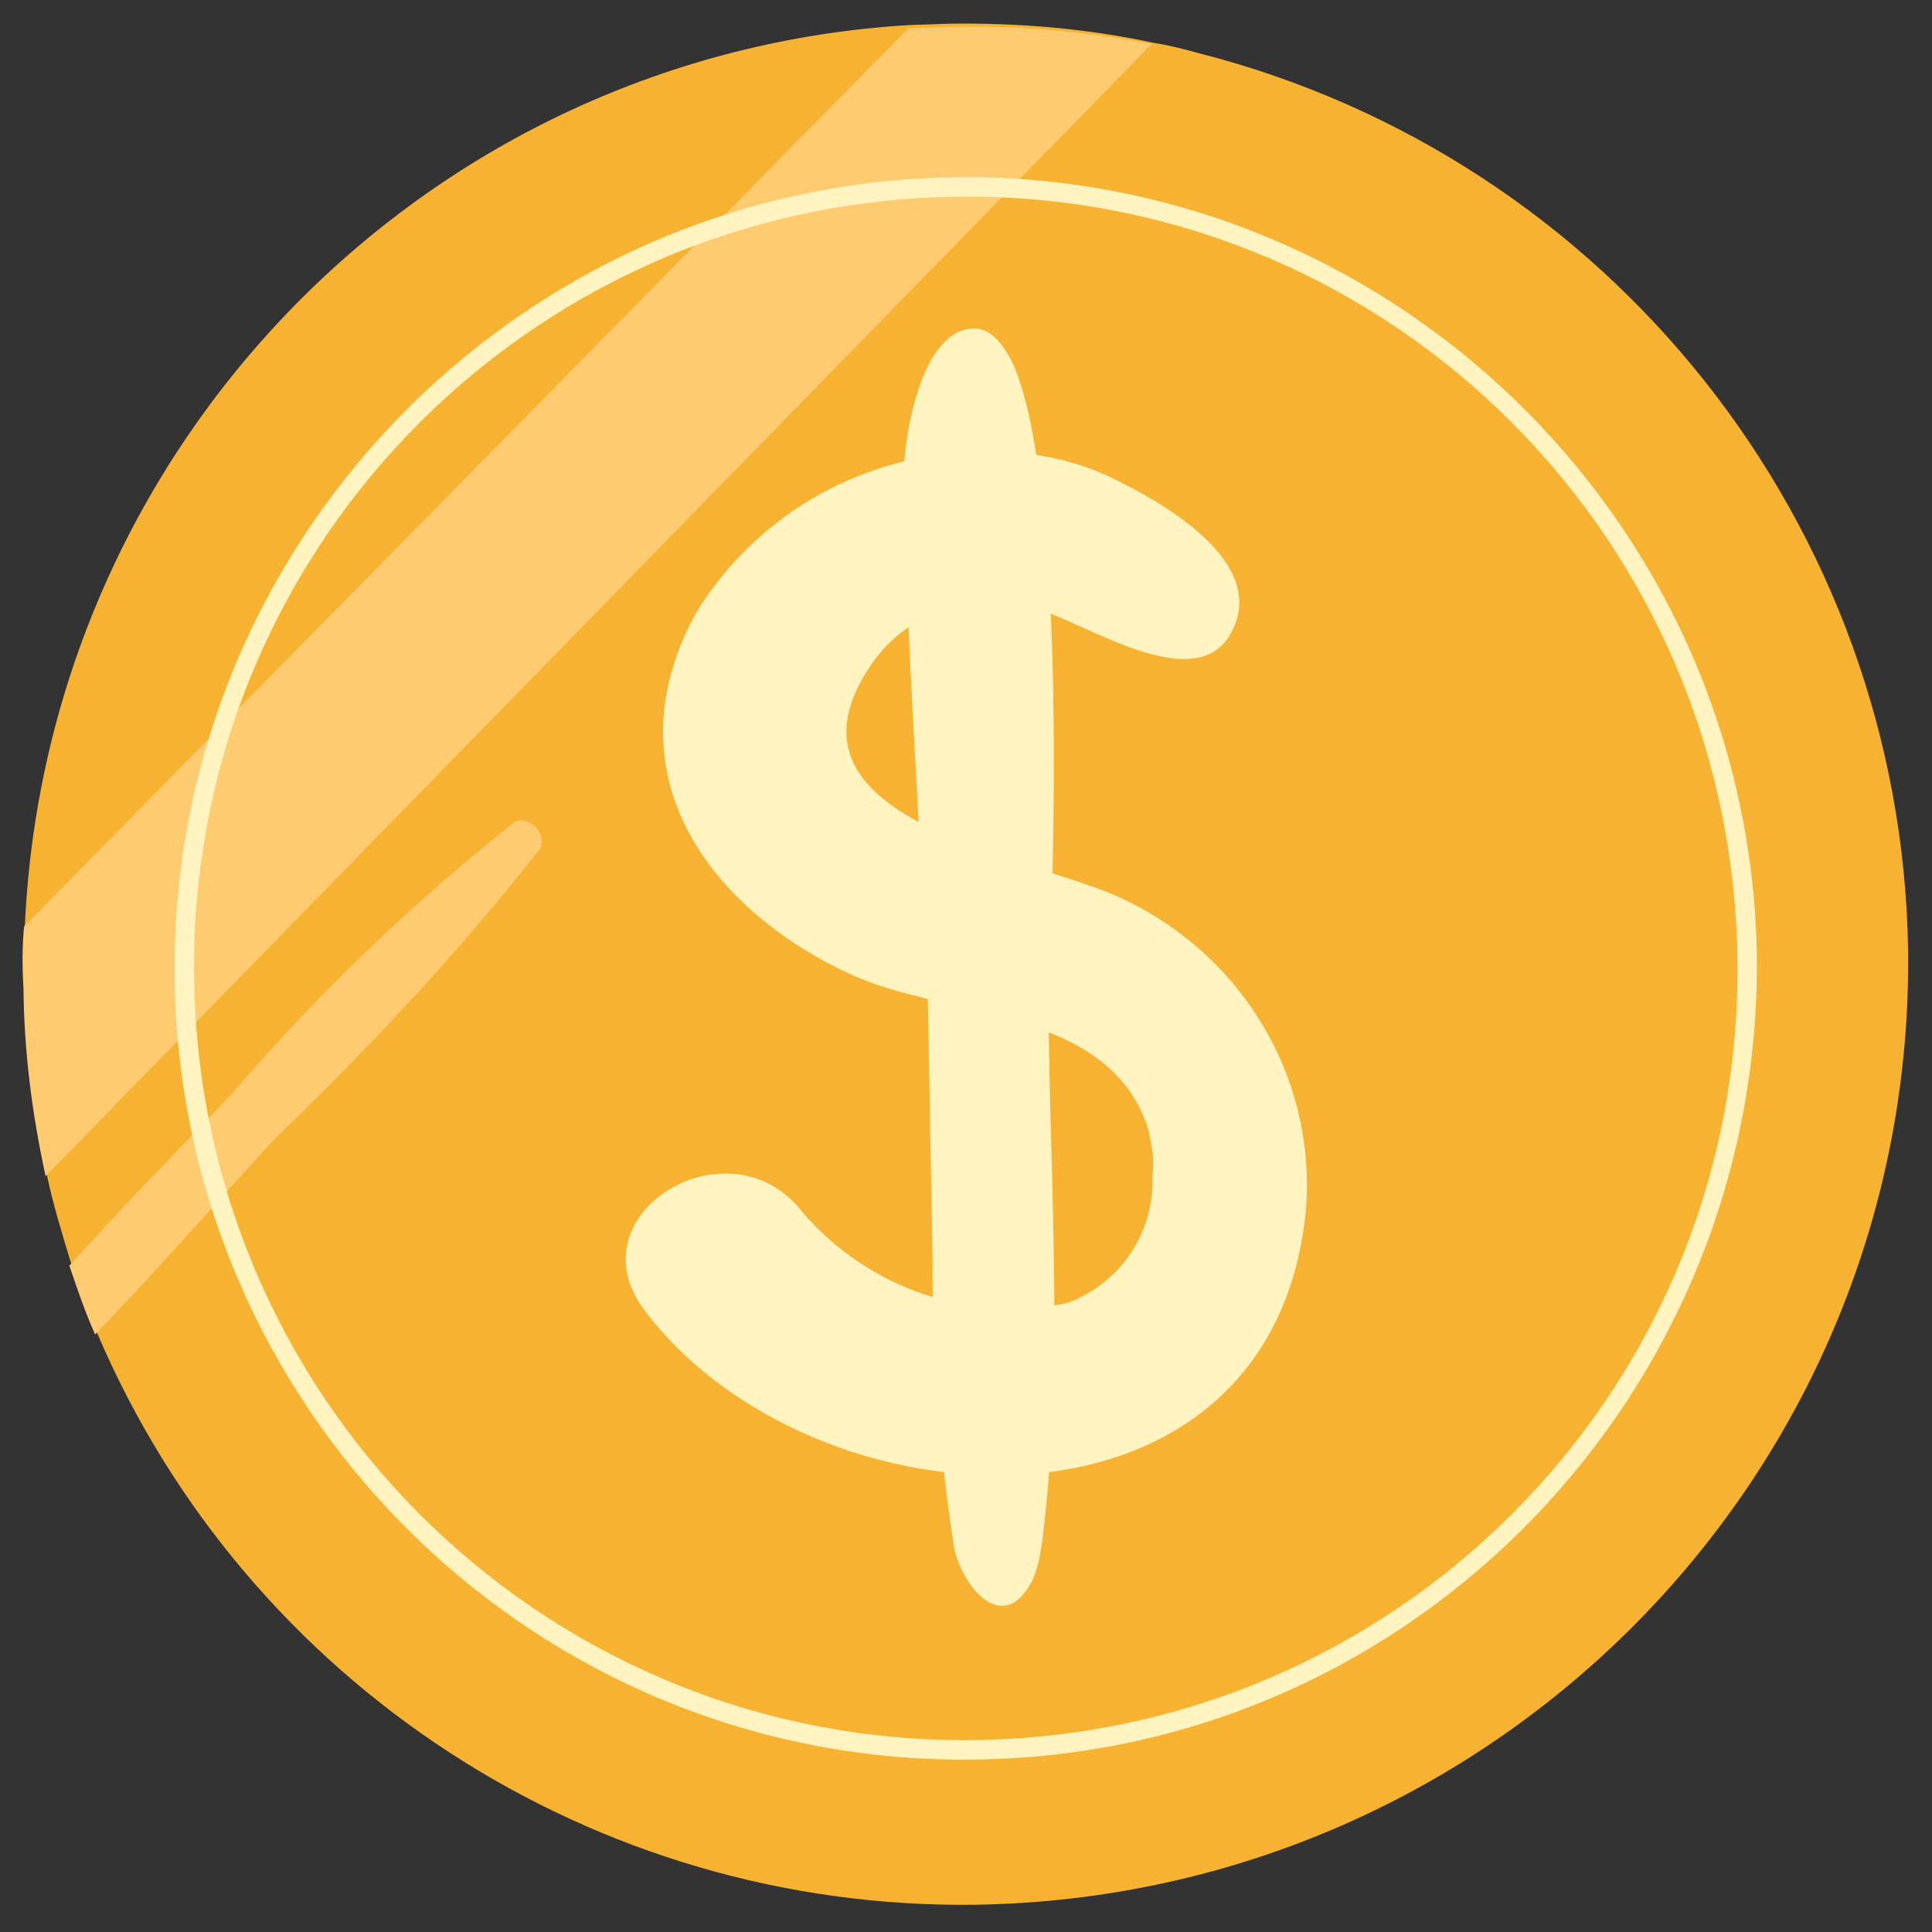
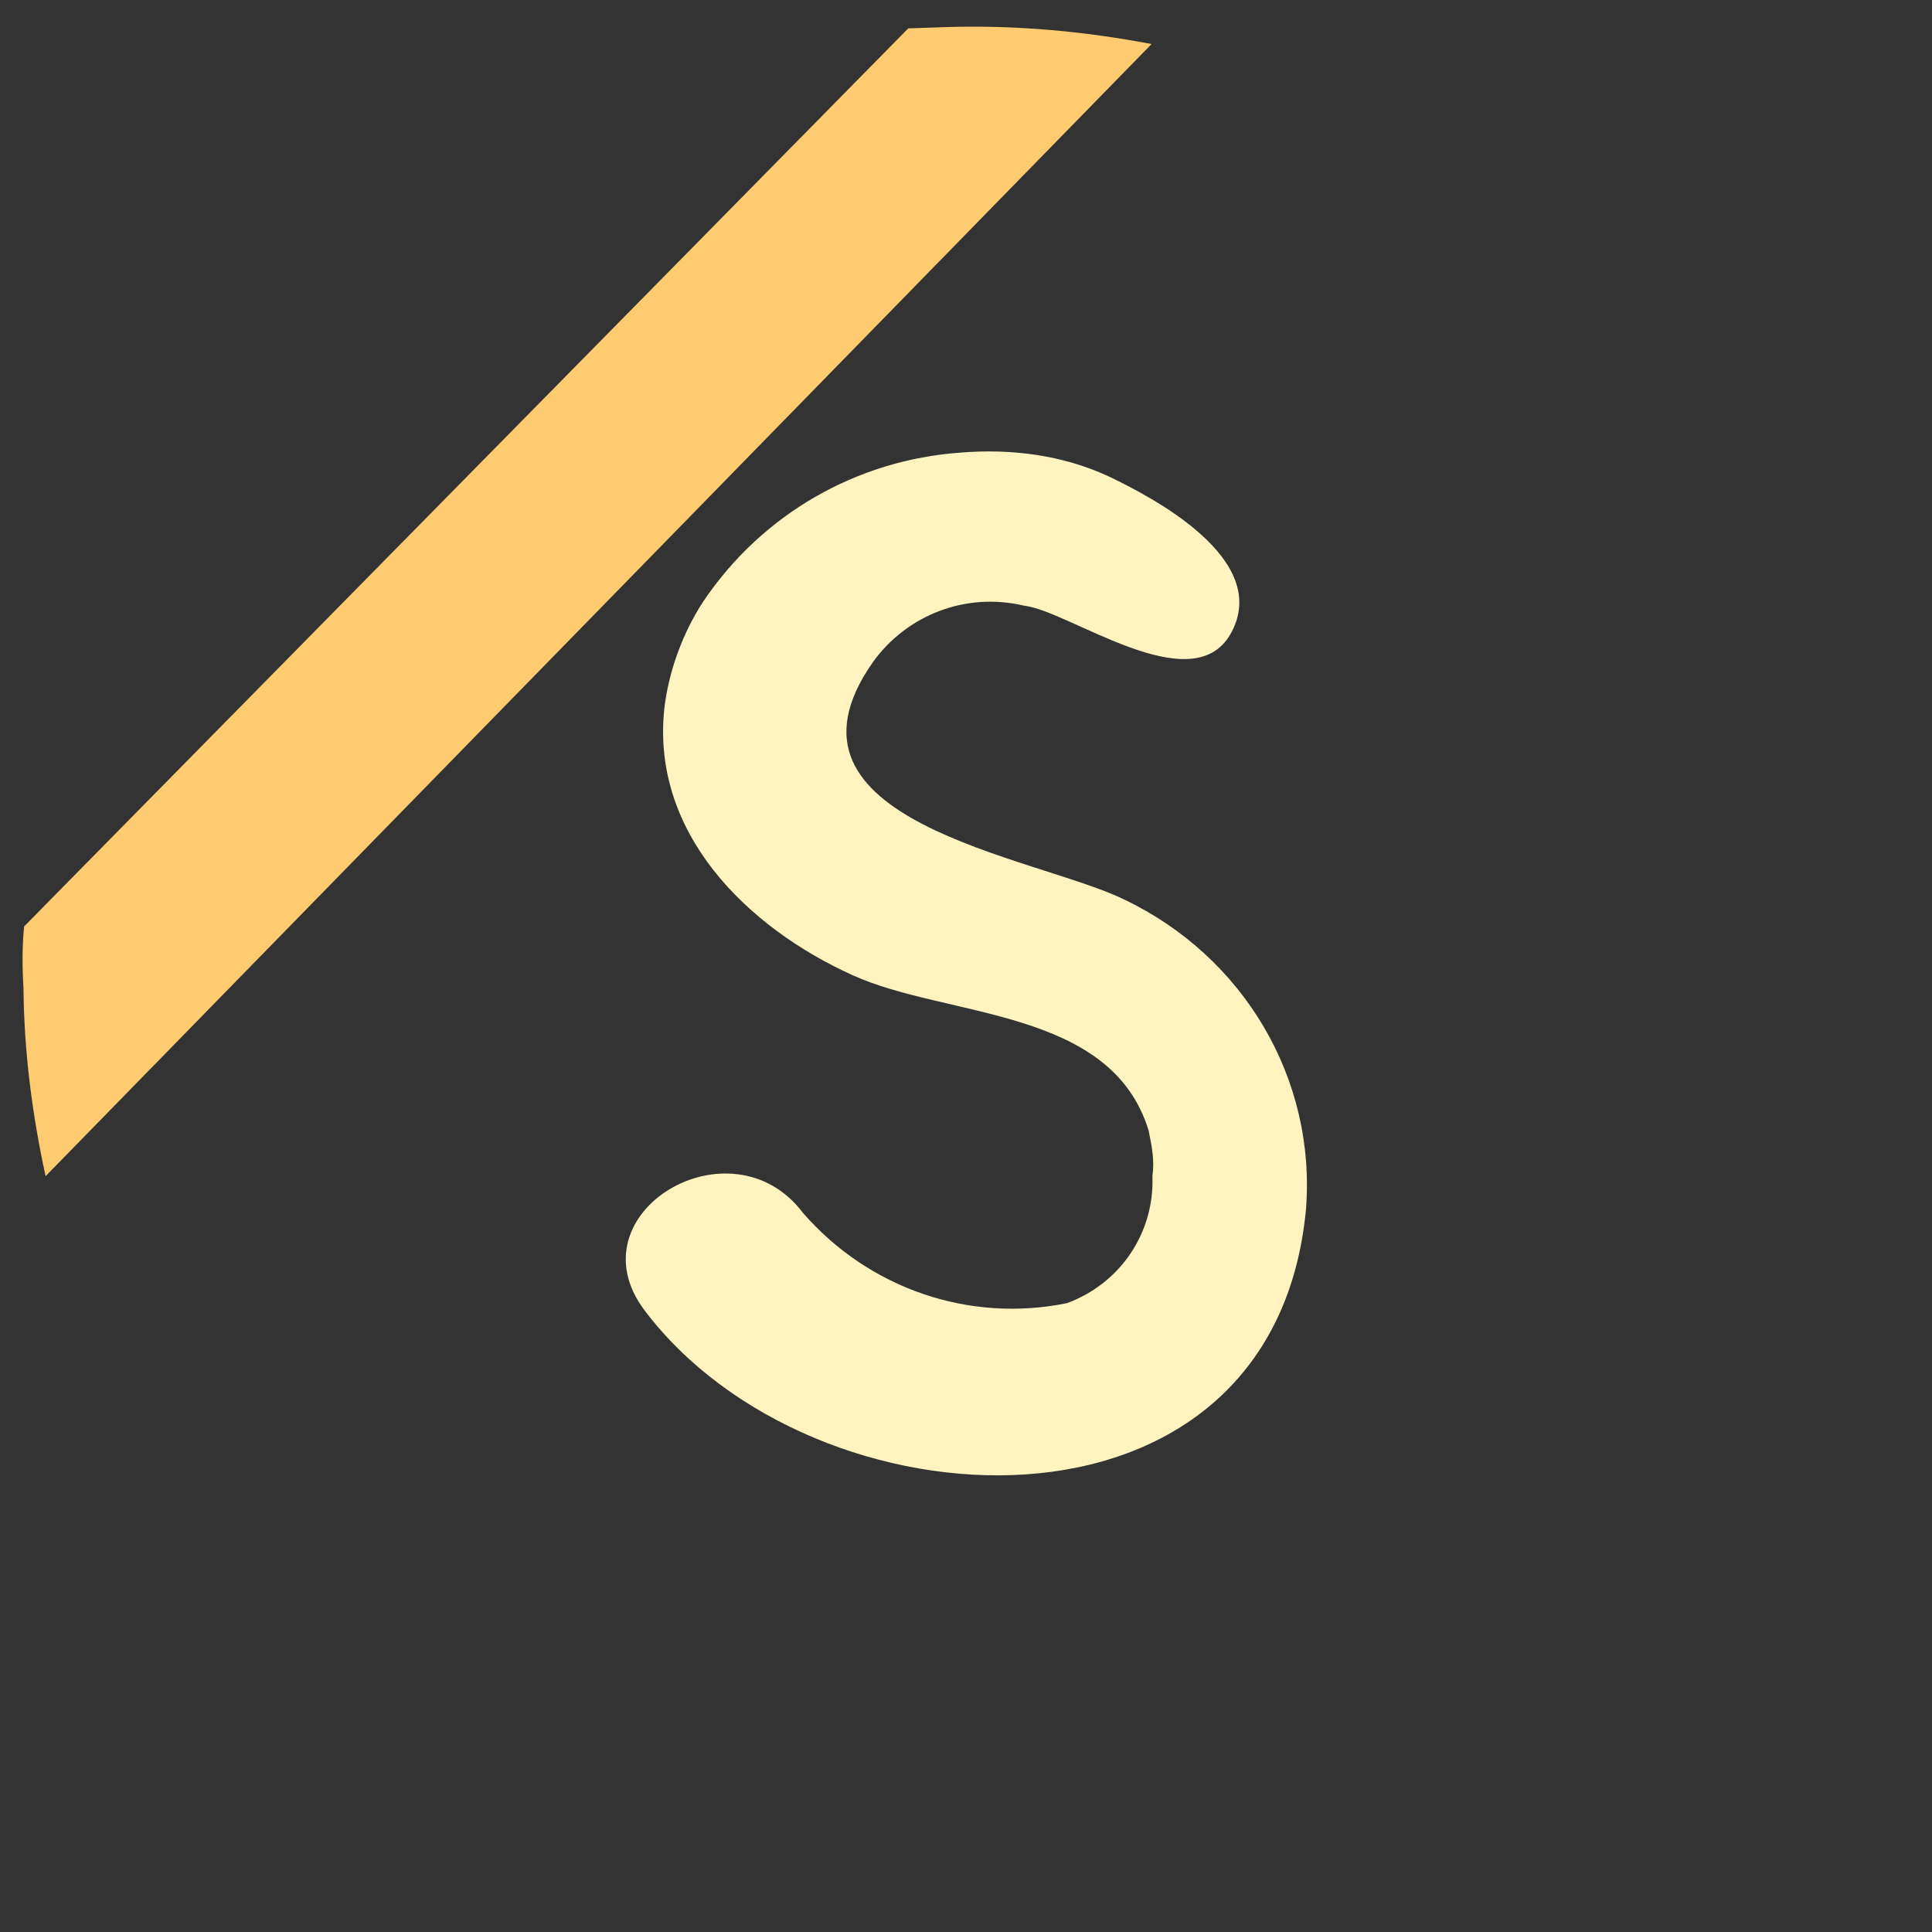
<svg xmlns="http://www.w3.org/2000/svg" version="1.1" id="Layer_1" x="0px" y="0px" viewBox="0 0 80 80" style="enable-background:new 0 0 80 80;" xml:space="preserve">
  <rect x="0" y="0" width="80" height="80" fill="#333333" stroke="none" />
  <style type="text/css">
	.st0{fill:#F8B231;}
	.st1{fill:#FFF4BF;}
	.st2{fill:#FFCB70;}
</style>
  <g id="Group_1079" transform="translate(-0.119 252.627) rotate(-30)">
-     <path id="Path_633" class="st0" d="M175.2-145.2c-10.5,18.8-34.3,25.5-53.2,15c-13.8-7.7-21.6-23-19.7-38.7c0.1-1,0.3-2,0.5-3   c0.3-1.3,0.6-2.6,1-3.8c0.8-2.5,1.8-4.9,3.1-7.2c0.4-0.8,0.8-1.5,1.3-2.2c10.8-16.8,32.5-22.8,50.3-13.9l1.5,0.8   c2.5,1.4,4.8,3,6.9,4.9c0.5,0.4,0.9,0.8,1.4,1.3C180.9-179.7,183.7-160.5,175.2-145.2z" />
    <path id="Path_634" class="st1" d="M148.1-163.2c-2.3-3.4-11.4-10.3-4.1-13.7c2.2-1,4.8-0.6,6.6,1.1c1.5,1.1,4,6.9,6.8,5.3   c3.1-1.8,0-6.6-1.1-8.2c-1.2-1.7-2.9-3-4.8-3.9c-3.9-1.9-8.4-1.9-12.3,0c-1.4,0.7-2.7,1.8-3.6,3c-3.1,4.2-1.6,9.6,1.2,13.5   c2.5,3.5,8.6,6.5,7.4,11.7c-0.2,0.6-0.4,1.2-0.8,1.7c-1.1,2.1-3.4,3.2-5.7,2.8c-3.9-1.3-6.8-4.6-7.6-8.7c-0.6-4.9-8.3-4.8-7.7,0.2   c1.4,11.5,17.4,21.9,25.8,10.1C151.3-152.8,151.2-158.7,148.1-163.2z" />
-     <path id="Path_635" class="st1" d="M155.2-184.6c0.1-1.1-0.1-1.9-0.7-2.2c-1.9-1-4.7,2.4-5.7,4.1c-3.3,6.1-6.3,12.2-9.4,18.3   l-5.7,10.3c-2,3.4-3.7,7-5.1,10.6c-0.5,1.4-0.2,4.2,2,2.9c0.5-0.3,0.9-0.8,1.3-1.3c4.7-6.2,8-13.4,11.9-20.1   C145.4-164.4,154.5-178.9,155.2-184.6z" />
    <path id="Path_636" class="st2" d="M166.8-193.3l-63.1,17.7c0.8-2.5,1.8-4.9,3.1-7.2c0.4-0.8,0.8-1.5,1.3-2.2l50.3-13.9l1.5,0.8   C162.3-196.8,164.6-195.2,166.8-193.3L166.8-193.3z" />
-     <path id="Path_637" class="st2" d="M128.2-177.1c-5,2-10.2,3.6-15.5,4.9c-3.5,1.1-7,2.3-10.5,3.3c0.1-1,0.3-2,0.5-3   c3.1-1,6.3-1.9,9.4-2.8c5.1-1.8,10.4-3.1,15.8-3.9C128.5-178.5,128.8-177.5,128.2-177.1z" />
-     <path id="Path_638" class="st1" d="M125.2-135.3c-15.9-8.7-21.6-28.7-12.9-44.5s28.7-21.6,44.5-12.9s21.6,28.7,12.9,44.5   C160.9-132.4,141-126.6,125.2-135.3z M156.4-192c-15.5-8.5-34.9-2.9-43.4,12.6s-2.9,34.9,12.6,43.4c15.5,8.5,34.9,2.9,43.4-12.6   C177.5-164.1,171.9-183.5,156.4-192L156.4-192z" />
  </g>
</svg>